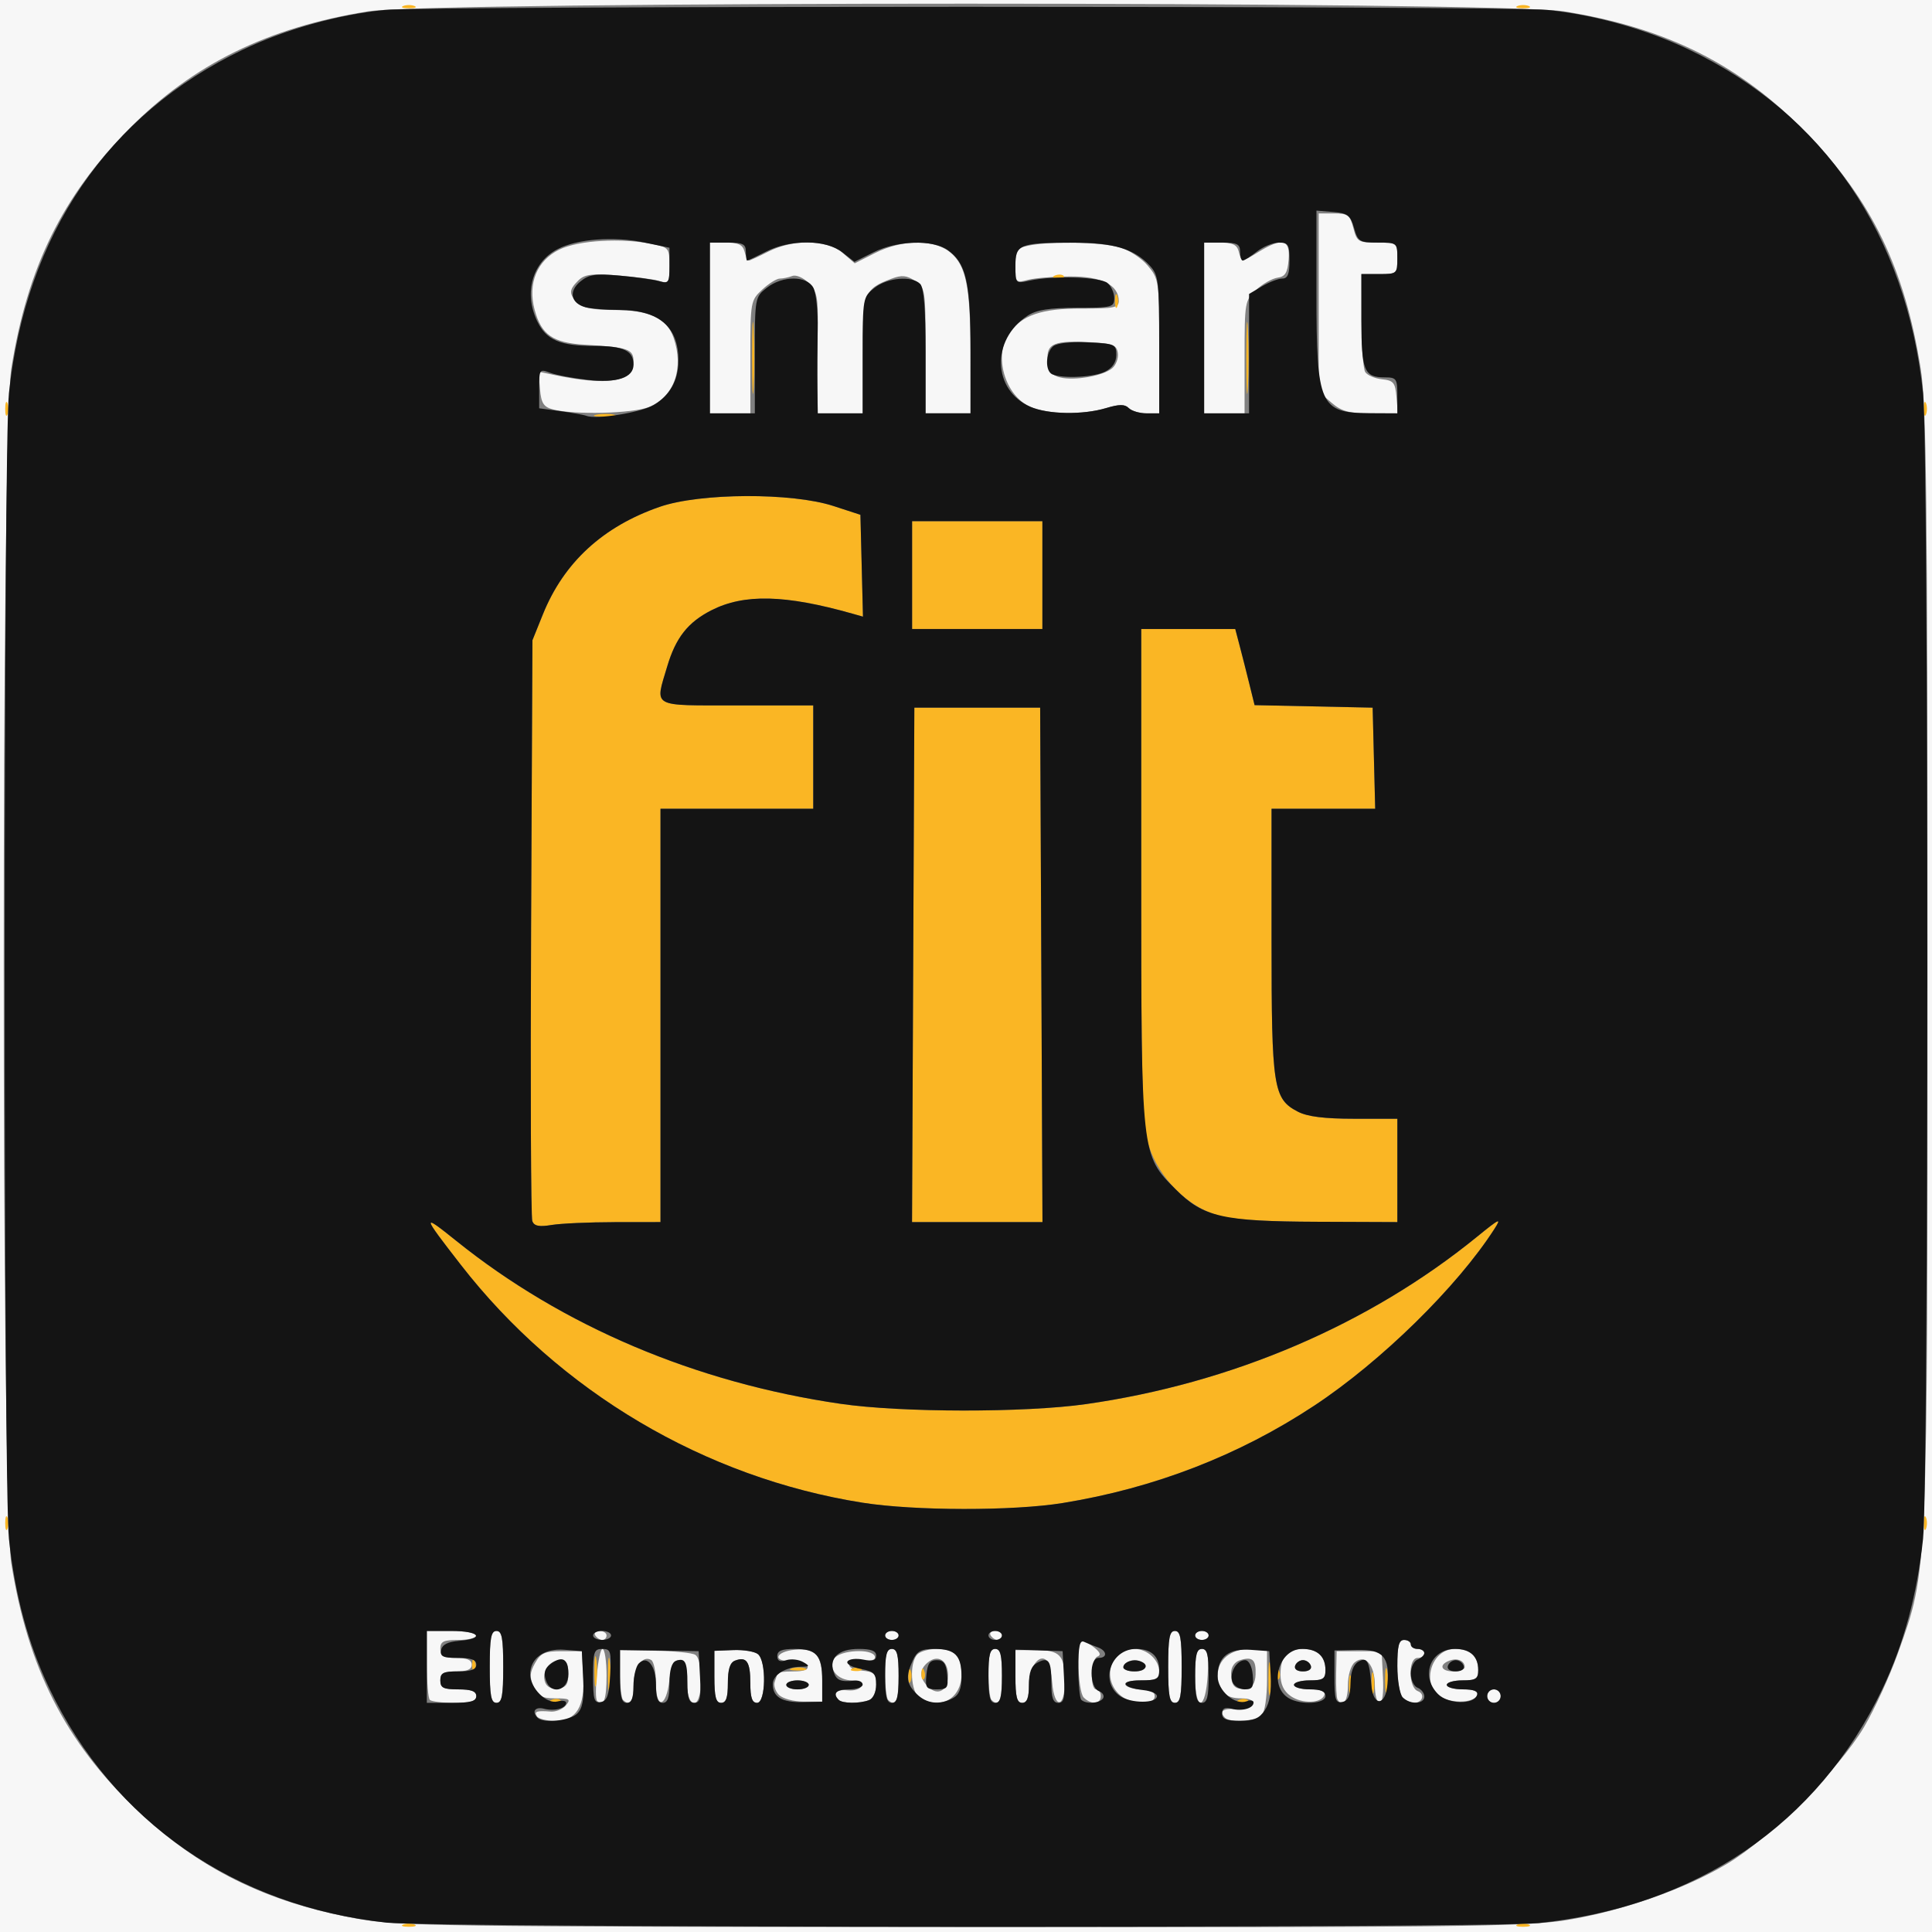
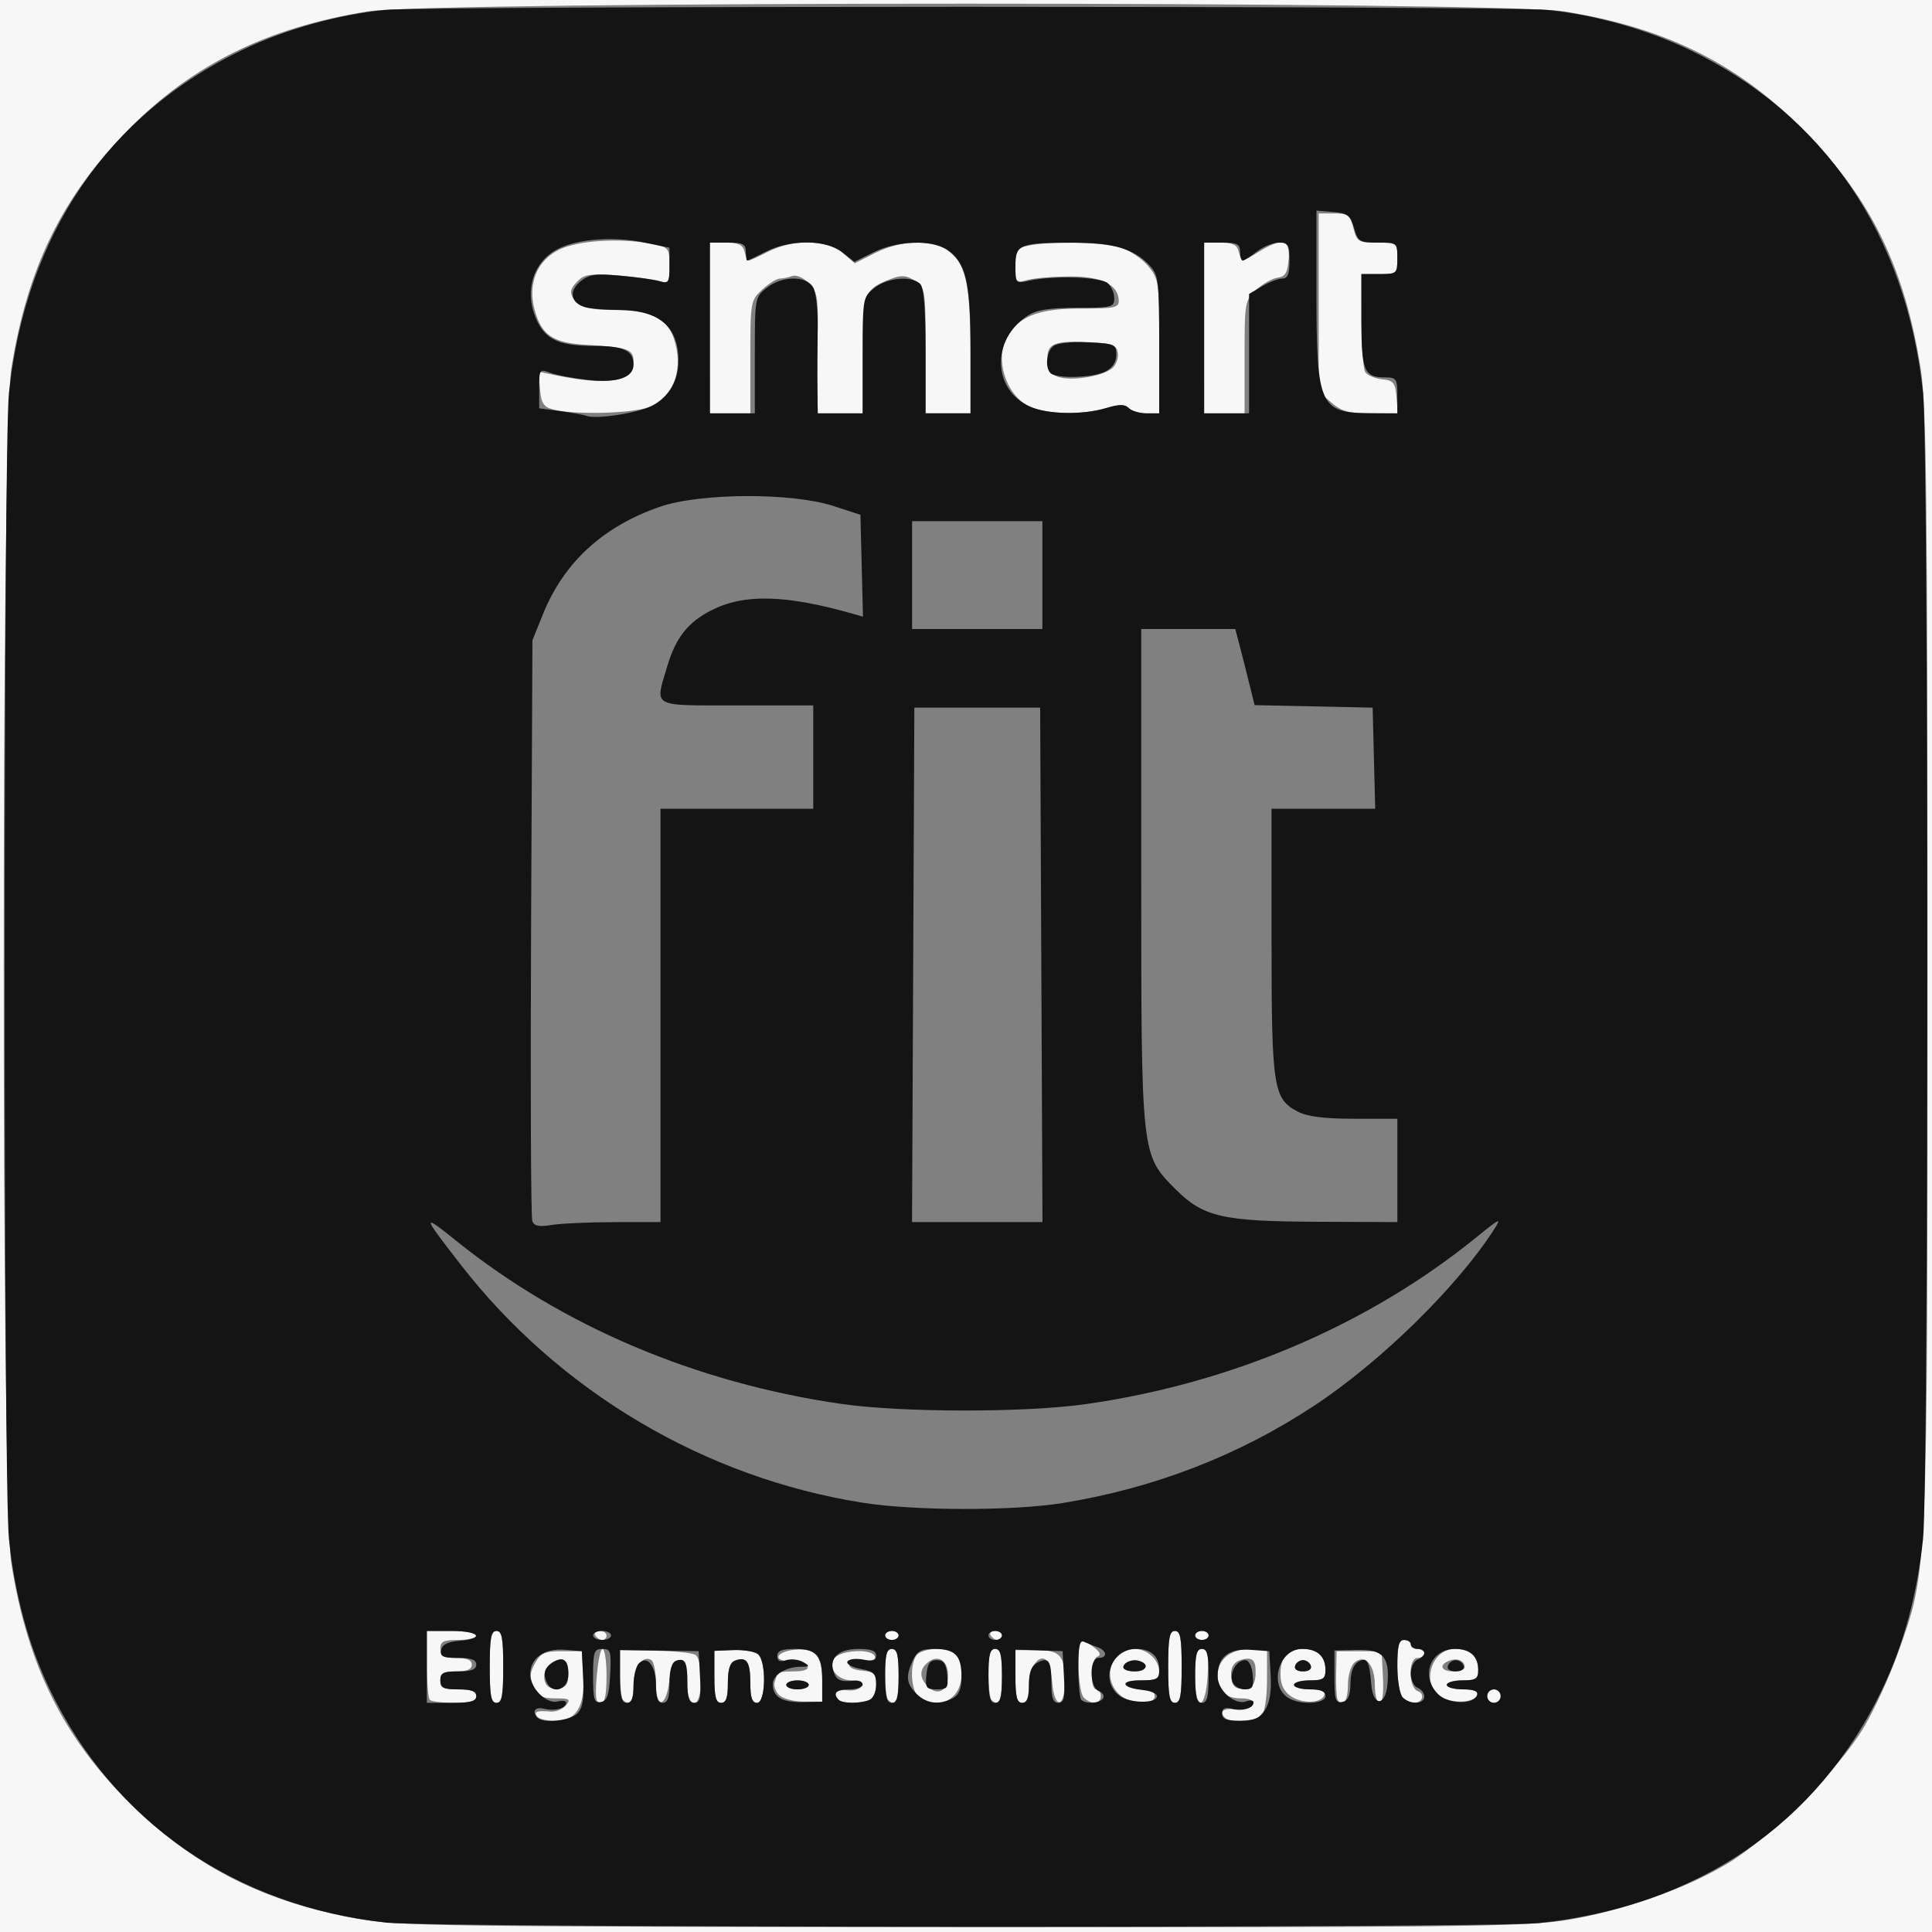
<svg xmlns="http://www.w3.org/2000/svg" xmlns:ns1="http://www.inkscape.org/namespaces/inkscape" width="151.694mm" height="151.694mm" viewBox="0 0 151.694 151.694" id="svg5" xml:space="preserve">
  <rect x="0" y="0" width="151.694" height="151.694" fill="#808080" stroke="none" />
  <defs id="defs2" />
  <g ns1:label="Capa 1" ns1:groupmode="layer" id="layer1" transform="translate(-23.331,-53.581)">
    <g id="g9710" transform="translate(5.2114277e-7,21.323)">
      <path style="fill:#f7f7f7;stroke-width:0.353" d="M 23.331,108.105 V 32.257 h 75.847 75.847 V 108.105 183.952 H 99.179 23.331 Z m 122.901,74.928 c 4.366,-0.693 9.325,-2.422 12.689,-4.424 3.355,-1.996 8.84,-7.473 10.776,-10.761 0.817,-1.387 2.016,-4.006 2.664,-5.821 2.351,-6.583 2.312,-5.665 2.31,-53.965 -0.001,-37.184 -0.079,-44.014 -0.536,-46.877 -1.254,-7.855 -3.851,-13.214 -8.949,-18.463 -5.25,-5.406 -10.981,-8.281 -19.089,-9.575 -5.018,-0.801 -88.821,-0.801 -93.839,0 -7.894,1.26 -13.761,4.141 -18.786,9.224 -5.257,5.318 -7.982,10.859 -9.251,18.814 -0.801,5.018 -0.801,88.821 0,93.839 1.311,8.215 4.218,13.946 9.767,19.254 4.907,4.694 10.252,7.346 17.389,8.629 3.265,0.587 6.793,0.636 47.407,0.663 38.674,0.025 44.302,-0.038 47.449,-0.538 z M 65.488,167.019 c -0.239,-0.386 -0.025,-0.46 1.089,-0.374 0.405,0.031 0.94,-0.189 1.19,-0.49 0.396,-0.477 0.289,-0.547 -0.832,-0.547 -1.041,0 -1.365,-0.174 -1.702,-0.915 -0.335,-0.736 -0.314,-1.098 0.109,-1.852 0.447,-0.796 0.764,-0.937 2.1,-0.937 h 1.574 l 0.108,1.884 c 0.142,2.478 -0.541,3.584 -2.212,3.584 -0.663,0 -1.304,-0.159 -1.424,-0.353 z m 2.469,-3.351 c 0,-0.803 -0.161,-1.058 -0.667,-1.058 -0.834,0 -1.46,0.944 -1.155,1.741 0.145,0.378 0.527,0.56 1.026,0.489 0.623,-0.088 0.795,-0.342 0.795,-1.171 z m 51.564,3.469 c -0.501,-0.501 -0.19,-0.749 0.874,-0.699 0.611,0.029 1.179,-0.146 1.264,-0.389 0.101,-0.287 -0.201,-0.441 -0.862,-0.441 -1.266,0 -1.864,-0.571 -1.864,-1.78 0,-1.268 1.025,-2.101 2.585,-2.101 h 1.295 v 2.399 c 0,1.395 -0.177,2.576 -0.423,2.822 -0.45,0.45 -2.475,0.583 -2.869,0.188 z m 2.394,-3.407 c 0.049,-1.158 -0.247,-1.429 -1.221,-1.12 -0.429,0.136 -0.702,0.534 -0.702,1.022 0,1.009 0.316,1.327 1.191,1.196 0.486,-0.072 0.703,-0.399 0.733,-1.099 z m -64.836,1.995 C 56.951,165.596 56.845,164.326 56.845,162.903 v -2.587 h 1.94 c 1.067,0 1.94,0.159 1.94,0.353 0,0.194 -0.635,0.353 -1.411,0.353 -1.176,0 -1.411,0.118 -1.411,0.706 0,0.571 0.235,0.706 1.235,0.706 0.862,0 1.235,0.16 1.235,0.529 0,0.37 -0.372,0.529 -1.235,0.529 -1,0 -1.235,0.134 -1.235,0.706 0,0.588 0.235,0.706 1.411,0.706 1.019,0 1.411,0.147 1.411,0.529 0,0.397 -0.425,0.529 -1.705,0.529 -0.938,0 -1.811,-0.106 -1.94,-0.235 z m 4.704,-2.587 c 0,-2.273 0.103,-2.822 0.529,-2.822 0.426,0 0.529,0.549 0.529,2.822 0,2.273 -0.103,2.822 -0.529,2.822 -0.426,0 -0.529,-0.549 -0.529,-2.822 z m 8.437,2.676 c -0.286,-0.285 0.1,-4.087 0.415,-4.087 0.176,0 0.32,0.953 0.32,2.117 0,1.855 -0.23,2.472 -0.735,1.97 z m 2.028,-0.089 c -0.129,-0.129 -0.235,-1.058 -0.235,-2.064 v -1.829 l 2.734,0.036 c 1.504,0.02 2.932,0.164 3.175,0.321 0.651,0.422 0.59,3.772 -0.069,3.772 -0.358,0 -0.542,-0.499 -0.617,-1.676 -0.077,-1.207 -0.256,-1.676 -0.637,-1.676 -0.364,0 -0.584,0.487 -0.706,1.56 -0.244,2.158 -1.058,2.354 -1.058,0.254 0,-0.878 -0.166,-1.698 -0.368,-1.824 -0.679,-0.419 -1.396,0.604 -1.396,1.993 0,1.286 -0.282,1.674 -0.823,1.133 z m 7.173,-1.807 v -2.042 l 1.482,-0.059 c 0.815,-0.033 1.688,0.112 1.94,0.321 0.675,0.56 0.615,3.822 -0.071,3.822 -0.391,0 -0.529,-0.409 -0.529,-1.567 0,-1.665 -0.296,-2.096 -1.203,-1.748 -0.395,0.152 -0.561,0.674 -0.561,1.765 0,1.142 -0.139,1.55 -0.529,1.55 -0.409,0 -0.529,-0.462 -0.529,-2.042 z m 5.072,1.419 c -0.29,-0.29 -0.438,-0.757 -0.33,-1.039 0.108,-0.282 0.197,-0.579 0.197,-0.66 0,-0.081 0.569,-0.148 1.264,-0.148 0.859,0 1.214,-0.141 1.109,-0.441 -0.086,-0.245 -0.655,-0.417 -1.282,-0.387 -1.499,0.072 -1.242,-0.722 0.282,-0.872 1.621,-0.159 2.155,0.435 2.155,2.4 v 1.673 h -1.434 c -0.801,0 -1.666,-0.232 -1.961,-0.527 z m 2.336,-0.788 c 0,-0.194 -0.397,-0.353 -0.882,-0.353 -0.485,0 -0.882,0.159 -0.882,0.353 0,0.194 0.397,0.353 0.882,0.353 0.485,0 0.882,-0.159 0.882,-0.353 z m 2.352,1.176 c -0.507,-0.507 -0.191,-0.845 0.698,-0.748 0.513,0.056 1.003,-0.097 1.088,-0.339 0.096,-0.275 -0.172,-0.441 -0.714,-0.441 -1.157,0 -1.922,-0.916 -1.425,-1.705 0.43,-0.682 2.978,-0.826 3.193,-0.181 0.083,0.25 -0.245,0.386 -0.853,0.353 -1.401,-0.076 -1.581,0.628 -0.194,0.762 0.997,0.096 1.147,0.24 1.147,1.109 0,0.585 -0.231,1.087 -0.558,1.212 -0.742,0.285 -2.088,0.273 -2.382,-0.021 z m 3.881,0 c -0.129,-0.129 -0.235,-1.082 -0.235,-2.117 0,-1.437 0.125,-1.881 0.529,-1.881 0.412,0 0.529,0.47 0.529,2.117 0,1.956 -0.228,2.477 -0.823,1.881 z m 2.499,-0.146 c -0.725,-0.422 -0.858,-2.765 -0.194,-3.429 0.233,-0.233 0.915,-0.423 1.517,-0.423 1.396,0 1.94,0.557 1.94,1.986 0,1.897 -1.62,2.824 -3.263,1.867 z m 2.205,-1.784 c 0,-1.168 -0.793,-1.669 -1.592,-1.006 -0.672,0.558 -0.667,1.215 0.015,1.896 0.774,0.774 1.577,0.321 1.577,-0.891 z m 3.41,1.93 c -0.129,-0.129 -0.235,-1.082 -0.235,-2.117 0,-1.437 0.125,-1.881 0.529,-1.881 0.412,0 0.529,0.47 0.529,2.117 0,1.956 -0.228,2.477 -0.823,1.881 z m 1.881,-1.833 v -2.069 l 1.499,-0.007 c 2.005,-0.009 2.381,0.379 2.381,2.453 0,2.139 -0.822,2.202 -0.994,0.076 -0.061,-0.761 -0.253,-1.528 -0.426,-1.704 -0.586,-0.598 -1.402,0.538 -1.402,1.951 0,0.981 -0.15,1.368 -0.529,1.368 -0.41,0 -0.529,-0.465 -0.529,-2.069 z m 5.362,1.645 c -0.455,-0.455 -0.599,-4.523 -0.159,-4.504 0.146,0.006 0.582,0.263 0.97,0.57 0.489,0.387 0.57,0.609 0.265,0.724 -0.521,0.195 -0.603,2.576 -0.088,2.576 0.194,0 0.353,0.238 0.353,0.529 0,0.635 -0.752,0.694 -1.341,0.106 z m 2.752,-0.282 c -1.343,-1.343 -0.578,-3.528 1.235,-3.528 1.007,0 1.94,0.861 1.94,1.789 0,0.56 -0.253,0.68 -1.432,0.68 -0.865,0 -1.346,0.14 -1.214,0.353 0.12,0.194 0.685,0.353 1.256,0.353 0.687,0 1.038,0.179 1.038,0.529 0,0.792 -1.977,0.669 -2.822,-0.176 z m 2.028,-2.205 c -0.081,-0.243 -0.438,-0.441 -0.794,-0.441 -0.356,0 -0.713,0.198 -0.794,0.441 -0.093,0.279 0.198,0.441 0.794,0.441 0.596,0 0.887,-0.162 0.794,-0.441 z m 1.852,0.088 c 0,-2.273 0.103,-2.822 0.529,-2.822 0.426,0 0.529,0.549 0.529,2.822 0,2.273 -0.103,2.822 -0.529,2.822 -0.426,0 -0.529,-0.549 -0.529,-2.822 z m 2.117,0.735 c 0,-1.703 0.113,-2.146 0.547,-2.146 0.442,0 0.526,0.383 0.441,2.001 -0.152,2.872 -0.988,2.995 -0.988,0.145 z m 7.497,1.55 c -0.545,-0.385 -0.794,-0.92 -0.794,-1.705 0,-1.383 0.539,-1.991 1.764,-1.991 1.133,0 1.764,0.593 1.764,1.658 0,0.692 -0.181,0.811 -1.235,0.811 -0.679,0 -1.235,0.159 -1.235,0.353 0,0.194 0.569,0.353 1.264,0.353 0.853,0 1.217,0.143 1.119,0.441 -0.219,0.667 -1.752,0.713 -2.648,0.08 z m 1.587,-2.373 c -0.081,-0.243 -0.359,-0.441 -0.617,-0.441 -0.259,0 -0.537,0.198 -0.617,0.441 -0.087,0.262 0.163,0.441 0.617,0.441 0.455,0 0.705,-0.179 0.617,-0.441 z m 2.097,2.646 c -0.082,-0.146 -0.131,-1.058 -0.109,-2.028 l 0.041,-1.764 h 1.764 1.764 l 0.106,2.028 c 0.065,1.249 -0.037,2.028 -0.265,2.028 -0.204,0 -0.37,-0.616 -0.37,-1.368 0,-1.627 -0.761,-2.493 -1.587,-1.807 -0.304,0.252 -0.529,1.022 -0.529,1.807 0,1.229 -0.42,1.799 -0.814,1.103 z m 5.117,-0.159 c -0.233,-0.233 -0.423,-1.344 -0.423,-2.469 0,-1.584 0.12,-2.046 0.529,-2.046 0.291,0 0.529,0.159 0.529,0.353 0,0.194 0.238,0.353 0.529,0.353 0.291,0 0.529,0.159 0.529,0.353 0,0.194 -0.238,0.353 -0.529,0.353 -0.745,0 -0.725,2.319 0.022,2.606 0.609,0.234 0.366,0.922 -0.325,0.922 -0.241,0 -0.628,-0.191 -0.861,-0.423 z m 3.203,0.071 c -1.827,-0.753 -1.104,-3.881 0.897,-3.881 1.192,0 1.826,0.576 1.826,1.658 0,0.692 -0.181,0.811 -1.235,0.811 -0.679,0 -1.235,0.159 -1.235,0.353 0,0.194 0.569,0.353 1.264,0.353 0.853,0 1.217,0.143 1.119,0.441 -0.181,0.551 -1.599,0.693 -2.637,0.265 z m 1.665,-2.449 c 0,-0.507 -0.578,-0.753 -1.203,-0.513 -0.861,0.331 -0.666,0.845 0.321,0.845 0.485,0 0.882,-0.149 0.882,-0.332 z m 1.764,2.272 c 0,-0.291 0.238,-0.529 0.529,-0.529 0.291,0 0.529,0.238 0.529,0.529 0,0.291 -0.238,0.529 -0.529,0.529 -0.291,0 -0.529,-0.238 -0.529,-0.529 z m -70.026,-4.763 c -0.12,-0.194 0.029,-0.353 0.332,-0.353 0.302,0 0.55,0.159 0.55,0.353 0,0.194 -0.149,0.353 -0.332,0.353 -0.183,0 -0.43,-0.159 -0.55,-0.353 z m 22.754,0 c 0,-0.194 0.238,-0.353 0.529,-0.353 0.291,0 0.529,0.159 0.529,0.353 0,0.194 -0.238,0.353 -0.529,0.353 -0.291,0 -0.529,-0.159 -0.529,-0.353 z m 8.29,0 c -0.12,-0.194 0.029,-0.353 0.332,-0.353 0.302,0 0.55,0.159 0.55,0.353 0,0.194 -0.149,0.353 -0.332,0.353 -0.183,0 -0.43,-0.159 -0.55,-0.353 z m 16.051,0 c 0,-0.194 0.238,-0.353 0.529,-0.353 0.291,0 0.529,0.159 0.529,0.353 0,0.194 -0.238,0.353 -0.529,0.353 -0.291,0 -0.529,-0.159 -0.529,-0.353 z M 66.723,64.399 c -0.716,-0.198 -0.903,-0.499 -0.994,-1.601 l -0.112,-1.358 1.171,0.247 c 4.255,0.899 6.286,0.564 6.286,-1.037 0,-0.984 -0.406,-1.126 -3.779,-1.322 -2.551,-0.148 -3.454,-0.77 -3.987,-2.748 -0.556,-2.063 0.186,-3.869 1.941,-4.726 1.5,-0.732 4.87,-0.931 7.324,-0.432 1.268,0.258 1.323,0.328 1.323,1.705 0,1.326 -0.061,1.418 -0.794,1.193 -0.437,-0.134 -1.914,-0.33 -3.284,-0.436 -2.043,-0.158 -2.597,-0.086 -3.087,0.403 -0.739,0.739 -0.747,1.051 -0.042,1.756 0.39,0.39 1.232,0.554 2.84,0.554 2.767,0 4.152,0.638 4.682,2.159 0.843,2.418 0.068,4.626 -1.914,5.454 -1.244,0.52 -5.946,0.636 -7.573,0.188 z m 12.347,-6.389 v -6.703 h 1.268 c 0.971,0 1.311,0.165 1.452,0.706 0.101,0.388 0.252,0.706 0.334,0.706 0.082,0 0.772,-0.318 1.532,-0.706 1.96,-1 4.614,-0.951 5.844,0.107 l 0.944,0.812 1.605,-0.812 c 2.074,-1.05 4.566,-1.089 5.835,-0.091 1.302,1.025 1.643,2.682 1.645,8.01 l 0.002,4.674 h -1.764 -1.764 v -4.931 c 0,-4.795 -0.023,-4.946 -0.834,-5.477 -0.663,-0.435 -1.043,-0.467 -1.851,-0.16 -2.152,0.818 -2.253,1.088 -2.253,6.037 v 4.531 h -1.764 -1.764 l -0.025,-2.028 c -0.014,-1.116 -0.004,-3.249 0.022,-4.741 0.04,-2.337 -0.058,-2.817 -0.708,-3.467 -0.418,-0.418 -0.991,-0.664 -1.285,-0.551 -0.292,0.112 -0.733,0.204 -0.98,0.204 -0.247,0 -0.869,0.389 -1.382,0.865 -0.914,0.847 -0.933,0.958 -0.933,5.292 v 4.427 h -1.587 -1.587 z m 25.158,6.186 c -1.985,-0.863 -2.902,-4.009 -1.677,-5.757 1.004,-1.434 2.565,-1.968 5.711,-1.956 2.506,0.01 2.91,-0.072 2.91,-0.587 0,-1.266 -1.342,-1.943 -3.829,-1.932 -1.289,0.006 -2.781,0.128 -3.314,0.271 -0.937,0.252 -0.97,0.213 -0.97,-1.113 0,-1.256 0.094,-1.393 1.102,-1.594 1.693,-0.339 5.627,-0.258 7.077,0.145 0.715,0.199 1.707,0.845 2.205,1.436 0.883,1.049 0.905,1.204 0.905,6.34 v 5.265 h -0.988 c -0.543,0 -1.173,-0.185 -1.4,-0.412 -0.314,-0.314 -0.739,-0.314 -1.787,0 -1.828,0.548 -4.556,0.5 -5.945,-0.104 z m 6.426,-3.02 c 0.304,-0.252 0.505,-0.79 0.447,-1.195 -0.09,-0.627 -0.389,-0.753 -2.027,-0.845 -2.979,-0.169 -3.611,0.091 -3.48,1.43 0.084,0.86 0.315,1.17 0.992,1.331 1.125,0.269 3.351,-0.126 4.068,-0.721 z m 7.221,-3.166 v -6.703 h 1.268 c 0.971,0 1.311,0.165 1.452,0.706 0.226,0.863 0.18,0.863 1.593,0.001 1.838,-1.121 2.453,-0.958 2.323,0.616 -0.087,1.046 -0.269,1.346 -0.874,1.432 -0.421,0.06 -1.175,0.489 -1.676,0.953 -0.886,0.821 -0.911,0.965 -0.911,5.271 v 4.427 h -1.587 -1.587 z m 9.986,5.852 -0.99,-0.851 v -6.998 -6.998 h 1.212 c 1.072,0 1.247,0.133 1.509,1.147 0.279,1.078 0.391,1.147 1.875,1.147 1.568,0 1.577,0.008 1.577,1.235 0,1.205 -0.034,1.235 -1.411,1.235 h -1.411 l 0.005,3.616 c 0.003,1.989 0.136,3.823 0.297,4.075 0.16,0.252 0.753,0.507 1.318,0.566 0.902,0.094 1.04,0.264 1.136,1.393 l 0.109,1.286 h -2.118 c -1.73,0 -2.3,-0.156 -3.108,-0.851 z" id="path9716" />
-       <path style="fill:#fab624;stroke-width:0.353" d="m 54.993,183.365 c 0.243,-0.098 0.639,-0.098 0.882,0 0.243,0.098 0.044,0.178 -0.441,0.178 -0.485,0 -0.684,-0.08 -0.441,-0.178 z m 87.489,0 c 0.243,-0.098 0.639,-0.098 0.882,0 0.243,0.098 0.044,0.178 -0.441,0.178 -0.485,0 -0.684,-0.08 -0.441,-0.178 z M 66.657,165.719 c 0.255,-0.102 0.559,-0.089 0.676,0.028 0.117,0.117 -0.091,0.201 -0.463,0.185 -0.411,-0.017 -0.495,-0.101 -0.213,-0.213 z m 53.975,0 c 0.255,-0.102 0.559,-0.089 0.676,0.028 0.117,0.117 -0.091,0.201 -0.463,0.185 -0.411,-0.017 -0.495,-0.101 -0.213,-0.213 z m 2.292,-1.699 c 0.002,-1.164 0.068,-1.598 0.146,-0.964 0.079,0.634 0.077,1.587 -0.004,2.117 -0.081,0.53 -0.145,0.011 -0.143,-1.153 z m -51.858,-0.353 c 0.002,-1.164 0.068,-1.598 0.146,-0.964 0.079,0.634 0.077,1.587 -0.004,2.117 -0.081,0.53 -0.145,0.011 -0.143,-1.153 z m 58.181,0.882 c 0,-0.679 0.073,-0.957 0.161,-0.617 0.089,0.34 0.089,0.895 0,1.235 -0.089,0.34 -0.161,0.062 -0.161,-0.617 z m 1.771,-0.176 c 0.004,-0.776 0.076,-1.052 0.161,-0.613 0.084,0.439 0.081,1.074 -0.007,1.411 -0.088,0.337 -0.157,-0.022 -0.153,-0.798 z m 1.065,-0.176 c 0,-0.873 0.069,-1.23 0.153,-0.794 0.084,0.437 0.084,1.151 0,1.587 -0.084,0.437 -0.153,0.079 -0.153,-0.794 z m -62.079,-0.706 c 0,-1.067 0.066,-1.504 0.147,-0.97 0.081,0.534 0.081,1.407 0,1.94 -0.081,0.534 -0.147,0.097 -0.147,-0.97 z m 24.644,0.353 c 0,-0.485 0.08,-0.683 0.178,-0.441 0.098,0.243 0.098,0.639 0,0.882 -0.098,0.243 -0.178,0.044 -0.178,-0.441 z m 1.03,-0.206 c 0.017,-0.411 0.101,-0.495 0.213,-0.213 0.102,0.255 0.089,0.559 -0.028,0.676 -0.117,0.117 -0.201,-0.091 -0.185,-0.463 z m 27.869,0 c 0.017,-0.411 0.101,-0.495 0.213,-0.213 0.102,0.255 0.089,0.559 -0.028,0.676 -0.117,0.117 -0.201,-0.091 -0.185,-0.463 z m -63.147,-0.706 c 0.017,-0.411 0.101,-0.495 0.213,-0.213 0.102,0.255 0.089,0.559 -0.028,0.676 -0.117,0.117 -0.201,-0.091 -0.185,-0.463 z m 25.114,0.314 c 0.343,-0.089 0.819,-0.084 1.058,0.013 0.239,0.097 -0.042,0.17 -0.624,0.163 -0.582,-0.007 -0.778,-0.086 -0.434,-0.176 z m 4.778,0.004 c 0.255,-0.102 0.559,-0.089 0.676,0.028 0.117,0.117 -0.091,0.201 -0.463,0.185 -0.411,-0.017 -0.495,-0.101 -0.213,-0.213 z M 23.74,151.85 c 0,-0.485 0.08,-0.684 0.178,-0.441 0.098,0.243 0.098,0.639 0,0.882 -0.098,0.243 -0.178,0.044 -0.178,-0.441 z m 150.636,0 c 0,-0.485 0.08,-0.684 0.178,-0.441 0.098,0.243 0.098,0.639 0,0.882 -0.098,0.243 -0.178,0.044 -0.178,-0.441 z m -83.311,-1.601 c -12.398,-1.96 -23.809,-8.717 -31.556,-18.684 -3.071,-3.952 -3.095,-4.082 -0.343,-1.869 8.33,6.696 18.805,11.135 30.18,12.789 4.75,0.691 14.463,0.702 19.247,0.021 11.453,-1.628 22.234,-6.242 30.711,-13.142 1.78,-1.449 1.948,-1.524 1.36,-0.609 -2.917,4.543 -8.896,10.406 -14.149,13.875 -5.914,3.906 -12.55,6.474 -19.741,7.641 -3.896,0.632 -11.639,0.621 -15.709,-0.023 z M 65.125,128.136 c -0.11,-0.286 -0.152,-10.665 -0.094,-23.064 l 0.105,-22.543 0.823,-2.04 c 1.643,-4.071 4.717,-6.896 9.179,-8.439 3.168,-1.095 10.365,-1.127 13.634,-0.062 l 2.117,0.69 0.1,3.999 0.1,3.999 -0.806,-0.229 c -5.296,-1.502 -8.531,-1.581 -11.101,-0.269 -1.842,0.939 -2.795,2.151 -3.463,4.403 -0.97,3.268 -1.338,3.062 5.469,3.062 h 5.997 v 4.057 4.057 H 81.187 75.19 v 16.228 16.228 l -3.616,0.004 c -1.989,0.002 -4.208,0.102 -4.933,0.222 -0.983,0.162 -1.367,0.086 -1.516,-0.303 z m 29.906,-20.119 0.091,-20.197 h 4.939 4.939 l 0.091,20.197 0.091,20.197 h -5.121 -5.121 z m 23.787,19.624 c -2.32,-0.713 -4.476,-2.912 -5.271,-5.377 -0.548,-1.7 -0.61,-3.867 -0.61,-21.255 V 81.646 h 3.691 3.691 l 0.348,1.323 c 0.191,0.728 0.533,2.072 0.759,2.989 l 0.411,1.666 4.635,0.098 4.635,0.098 0.1,3.969 0.1,3.969 h -4.069 -4.069 v 10.418 c 0,11.501 0.135,12.369 2.071,13.371 0.751,0.388 2.069,0.553 4.438,0.553 h 3.369 v 4.057 4.057 l -6.262,-0.025 c -4.475,-0.018 -6.748,-0.174 -7.966,-0.548 z M 94.945,77.413 v -4.233 h 5.115 5.115 v 4.233 4.233 h -5.115 -5.115 z M 23.74,64.36 c 0,-0.485 0.08,-0.684 0.178,-0.441 0.098,0.243 0.098,0.639 0,0.882 -0.098,0.243 -0.178,0.044 -0.178,-0.441 z m 46.427,0.456 c 0.439,-0.084 1.074,-0.081 1.411,0.007 0.337,0.088 -0.022,0.157 -0.798,0.153 -0.776,-0.004 -1.052,-0.076 -0.613,-0.161 z M 174.376,64.36 c 0,-0.485 0.08,-0.684 0.178,-0.441 0.098,0.243 0.098,0.639 0,0.882 -0.098,0.243 -0.178,0.044 -0.178,-0.441 z M 82.382,60.303 c 7.06e-4,-2.522 0.057,-3.508 0.125,-2.19 0.068,1.318 0.068,3.382 -0.001,4.586 -0.069,1.205 -0.124,0.126 -0.124,-2.396 z m 38.806,0 c 7.1e-4,-2.522 0.057,-3.508 0.125,-2.19 0.068,1.318 0.068,3.382 -0.001,4.586 -0.069,1.205 -0.124,0.126 -0.124,-2.396 z m -10.312,-4.41 c 0,-0.485 0.08,-0.684 0.178,-0.441 0.098,0.243 0.098,0.639 0,0.882 -0.098,0.243 -0.178,0.044 -0.178,-0.441 z m -4.708,-2.005 c 0.255,-0.102 0.559,-0.089 0.676,0.028 0.117,0.117 -0.091,0.201 -0.463,0.185 -0.411,-0.017 -0.495,-0.101 -0.213,-0.213 z M 54.993,32.729 c 0.243,-0.098 0.639,-0.098 0.882,0 0.243,0.098 0.044,0.178 -0.441,0.178 -0.485,0 -0.684,-0.08 -0.441,-0.178 z m 87.489,0 c 0.243,-0.098 0.639,-0.098 0.882,0 0.243,0.098 0.044,0.178 -0.441,0.178 -0.485,0 -0.684,-0.08 -0.441,-0.178 z" id="path9714" />
      <path style="fill:#141414;stroke-width:0.353" d="m 53.67,183.216 c -11.905,-1.302 -21.466,-7.933 -26.441,-18.339 -1.675,-3.503 -2.731,-7.399 -3.197,-11.793 -0.445,-4.198 -0.445,-85.76 0,-89.958 1.318,-12.438 7.763,-21.897 18.374,-26.97 3.329,-1.592 7.393,-2.733 11.087,-3.114 3.223,-0.332 88.147,-0.332 91.369,0 3.694,0.381 7.758,1.522 11.087,3.114 10.611,5.073 17.055,14.532 18.374,26.97 0.445,4.198 0.445,85.76 0,89.958 -0.466,4.394 -1.522,8.289 -3.197,11.793 -5.073,10.611 -14.532,17.055 -26.97,18.374 -3.877,0.411 -86.702,0.38 -90.487,-0.034 z m 14.984,-16.415 c 0.428,-0.428 0.544,-1.108 0.466,-2.734 l -0.104,-2.164 -1.358,-0.112 c -1.588,-0.13 -2.699,0.664 -2.699,1.93 0,1.087 1.28,2.355 2.149,2.128 0.37,-0.097 0.673,-0.049 0.673,0.106 0,0.436 -0.91,0.683 -1.73,0.469 -0.709,-0.186 -0.997,0.22 -0.504,0.712 0.454,0.454 2.543,0.229 3.107,-0.335 z m -2.473,-2.646 c -0.178,-0.561 -0.064,-0.924 0.396,-1.26 0.912,-0.667 1.38,-0.395 1.38,0.801 0,1.335 -1.385,1.693 -1.777,0.459 z m 56.469,2.366 c 0.377,-0.575 0.522,-1.458 0.449,-2.734 l -0.108,-1.884 -1.456,-0.106 c -1.736,-0.127 -2.601,0.559 -2.601,2.064 0,1.142 1.374,2.325 2.29,1.973 0.293,-0.112 0.532,-0.067 0.532,0.1 0,0.456 -0.894,0.709 -1.73,0.491 -0.526,-0.137 -0.74,-0.029 -0.74,0.377 0,0.43 0.346,0.57 1.403,0.57 1.093,0 1.526,-0.188 1.96,-0.85 z m -2.548,-2.197 c -0.269,-0.702 0.314,-1.716 0.988,-1.716 0.296,0 0.535,0.455 0.601,1.147 0.093,0.964 -0.007,1.147 -0.628,1.147 -0.406,0 -0.839,-0.26 -0.96,-0.577 z m -59.376,1.106 c 0,-0.382 -0.392,-0.529 -1.411,-0.529 -1.176,0 -1.411,-0.118 -1.411,-0.706 0,-0.588 0.235,-0.706 1.411,-0.706 1.019,0 1.411,-0.147 1.411,-0.529 0,-0.384 -0.395,-0.529 -1.437,-0.529 -1.178,0 -1.416,-0.111 -1.32,-0.617 0.082,-0.431 0.514,-0.65 1.437,-0.727 2.042,-0.169 1.558,-0.772 -0.62,-0.772 H 56.845 v 2.822 2.822 h 1.94 c 1.49,0 1.94,-0.123 1.94,-0.529 z m 2.117,-2.293 c 0,-2.273 -0.103,-2.822 -0.529,-2.822 -0.426,0 -0.529,0.549 -0.529,2.822 0,2.273 0.103,2.822 0.529,2.822 0.426,0 0.529,-0.549 0.529,-2.822 z m 8.396,0.614 c 0.096,-1.841 0.04,-2.025 -0.617,-2.025 -0.65,0 -0.723,0.218 -0.723,2.143 0,1.85 0.084,2.127 0.617,2.025 0.487,-0.093 0.64,-0.545 0.723,-2.143 z m 1.834,0.868 c 0,-0.737 0.187,-1.527 0.415,-1.755 0.674,-0.674 1.349,0.19 1.349,1.728 0,0.981 0.15,1.368 0.529,1.368 0.39,0 0.529,-0.407 0.529,-1.55 0,-1.004 0.174,-1.617 0.495,-1.74 0.734,-0.282 0.916,0.068 0.916,1.761 0,1.146 0.137,1.529 0.547,1.529 0.443,0 0.527,-0.386 0.441,-2.028 l -0.106,-2.028 -3.087,-0.049 -3.087,-0.049 v 2.077 c 0,1.611 0.119,2.077 0.529,2.077 0.378,0 0.529,-0.384 0.529,-1.341 z m 7.408,-0.209 c 0,-1.091 0.166,-1.613 0.561,-1.765 0.907,-0.348 1.203,0.083 1.203,1.748 0,1.157 0.138,1.567 0.529,1.567 0.686,0 0.746,-3.261 0.071,-3.822 -0.252,-0.209 -1.125,-0.354 -1.94,-0.321 l -1.482,0.059 v 2.042 c 0,1.58 0.12,2.042 0.529,2.042 0.39,0 0.529,-0.407 0.529,-1.55 z m 7.408,-0.188 c 0,-1.999 -0.435,-2.495 -2.187,-2.495 -0.982,0 -1.341,0.148 -1.341,0.553 0,0.391 0.205,0.488 0.698,0.331 0.384,-0.122 0.979,-0.058 1.323,0.142 0.559,0.325 0.538,0.365 -0.192,0.374 -1.178,0.015 -2.182,0.643 -2.182,1.364 0,1.011 0.72,1.443 2.35,1.411 l 1.531,-0.031 v -1.649 z m -2.822,0.327 c 0,-0.194 0.397,-0.353 0.882,-0.353 0.485,0 0.882,0.159 0.882,0.353 0,0.194 -0.397,0.353 -0.882,0.353 -0.485,0 -0.882,-0.159 -0.882,-0.353 z m 6.498,1.197 c 0.328,-0.126 0.558,-0.628 0.558,-1.219 0,-0.868 -0.167,-1.036 -1.232,-1.236 -0.68,-0.128 -1.135,-0.388 -1.016,-0.581 0.119,-0.192 0.673,-0.258 1.232,-0.147 0.752,0.15 1.016,0.068 1.016,-0.317 0,-0.369 -0.397,-0.52 -1.368,-0.52 -1.554,0 -2.328,0.68 -1.989,1.747 0.23,0.724 0.532,0.858 1.681,0.741 0.34,-0.035 0.617,0.106 0.617,0.312 0,0.206 -0.476,0.375 -1.058,0.375 -1.011,0 -1.329,0.317 -0.823,0.823 0.294,0.294 1.64,0.306 2.382,0.021 z m 2.322,-1.903 c 0,-1.646 -0.118,-2.117 -0.529,-2.117 -0.412,0 -0.529,0.47 -0.529,2.117 0,1.646 0.118,2.117 0.529,2.117 0.412,0 0.529,-0.47 0.529,-2.117 z m 4.257,1.751 c 0.489,-0.262 0.682,-0.741 0.682,-1.693 0,-1.664 -0.5,-2.175 -2.131,-2.175 -1.034,0 -1.364,0.175 -1.693,0.899 -0.576,1.264 -0.513,1.82 0.296,2.629 0.778,0.778 1.8,0.9 2.845,0.34 z m -2.074,-1.84 c 0.084,-0.875 0.278,-1.147 0.816,-1.147 0.538,0 0.732,0.272 0.816,1.147 0.099,1.031 0.017,1.147 -0.816,1.147 -0.833,0 -0.915,-0.116 -0.816,-1.147 z m 5.931,0.088 c 0,-1.646 -0.118,-2.117 -0.529,-2.117 -0.412,0 -0.529,0.47 -0.529,2.117 0,1.646 0.118,2.117 0.529,2.117 0.412,0 0.529,-0.47 0.529,-2.117 z m 2.117,0.718 c 0,-1.005 0.186,-1.498 0.659,-1.751 0.895,-0.479 1.105,-0.172 1.105,1.621 0,1.146 0.137,1.529 0.547,1.529 0.443,0 0.527,-0.386 0.441,-2.028 l -0.106,-2.028 -1.852,-0.061 -1.852,-0.061 v 2.089 c 0,1.622 0.118,2.089 0.529,2.089 0.381,0 0.529,-0.391 0.529,-1.399 z m 5.822,1.043 c 0.121,-0.195 -0.029,-0.451 -0.332,-0.567 -0.747,-0.287 -0.767,-2.606 -0.022,-2.606 0.727,0 0.667,-0.575 -0.088,-0.841 -0.34,-0.12 -0.816,-0.31 -1.058,-0.423 -0.328,-0.153 -0.441,0.373 -0.441,2.058 0,1.245 0.106,2.369 0.235,2.499 0.358,0.358 1.459,0.281 1.707,-0.12 z m 4.232,-0.174 c 0,-0.194 -0.476,-0.405 -1.058,-0.468 -1.722,-0.188 -1.909,-0.767 -0.247,-0.767 1.311,0 1.482,-0.093 1.482,-0.811 0,-1.078 -0.633,-1.658 -1.809,-1.658 -1.992,0 -2.878,2.564 -1.278,3.696 0.843,0.596 2.91,0.601 2.91,0.008 z m -2.646,-2.255 c 0,-0.406 0.756,-0.683 1.323,-0.486 0.769,0.268 0.476,0.801 -0.441,0.801 -0.485,0 -0.882,-0.142 -0.882,-0.315 z m 4.586,-0.038 c 0,-2.273 -0.103,-2.822 -0.529,-2.822 -0.426,0 -0.529,0.549 -0.529,2.822 0,2.273 0.103,2.822 0.529,2.822 0.426,0 0.529,-0.549 0.529,-2.822 z m 2.117,0.706 c 0,-1.646 -0.118,-2.117 -0.529,-2.117 -0.412,0 -0.529,0.47 -0.529,2.117 0,1.646 0.118,2.117 0.529,2.117 0.412,0 0.529,-0.47 0.529,-2.117 z m 9.172,1.587 c 0,-0.37 -0.372,-0.529 -1.235,-0.529 -0.679,0 -1.235,-0.159 -1.235,-0.353 0,-0.194 0.556,-0.353 1.235,-0.353 1.053,0 1.235,-0.119 1.235,-0.811 0,-1.082 -0.634,-1.658 -1.826,-1.658 -1.868,0 -2.658,2.932 -1.045,3.874 0.947,0.553 2.871,0.439 2.871,-0.17 z m -2.381,-2.381 c 0.081,-0.243 0.359,-0.441 0.617,-0.441 0.259,0 0.537,0.198 0.617,0.441 0.087,0.262 -0.163,0.441 -0.617,0.441 -0.455,0 -0.705,-0.179 -0.617,-0.441 z m 4.346,1.366 c 0.016,-0.887 0.23,-1.47 0.621,-1.689 0.686,-0.384 0.861,-0.071 1.017,1.822 0.143,1.74 1.123,1.684 1.269,-0.073 0.177,-2.132 -0.348,-2.716 -2.403,-2.669 l -1.762,0.04 v 2.082 c 0,1.794 0.086,2.066 0.617,1.962 0.454,-0.089 0.624,-0.478 0.641,-1.475 z m 5.797,1.053 c 0,-0.27 -0.238,-0.583 -0.529,-0.694 -0.291,-0.112 -0.529,-0.61 -0.529,-1.107 0,-0.497 0.238,-0.995 0.529,-1.107 0.291,-0.112 0.529,-0.345 0.529,-0.518 0,-0.173 -0.238,-0.315 -0.529,-0.315 -0.291,0 -0.529,-0.159 -0.529,-0.353 0,-0.194 -0.238,-0.353 -0.529,-0.353 -0.41,0 -0.529,0.463 -0.529,2.046 0,1.125 0.191,2.237 0.423,2.469 0.579,0.579 1.693,0.534 1.693,-0.068 z m 4.147,-0.126 c 0.098,-0.298 -0.266,-0.441 -1.119,-0.441 -0.695,0 -1.264,-0.159 -1.264,-0.353 0,-0.194 0.556,-0.353 1.235,-0.353 1.053,0 1.235,-0.119 1.235,-0.811 0,-1.078 -0.633,-1.658 -1.809,-1.658 -1.948,0 -2.757,2.136 -1.345,3.549 0.799,0.799 2.813,0.844 3.068,0.067 z m -2.295,-2.293 c 0.081,-0.243 0.359,-0.441 0.617,-0.441 0.259,0 0.537,0.198 0.617,0.441 0.087,0.262 -0.163,0.441 -0.617,0.441 -0.455,0 -0.705,-0.179 -0.617,-0.441 z m 4.145,2.381 c 0,-0.291 -0.238,-0.529 -0.529,-0.529 -0.291,0 -0.529,0.238 -0.529,0.529 0,0.291 0.238,0.529 0.529,0.529 0.291,0 0.529,-0.238 0.529,-0.529 z m -69.85,-4.763 c 0,-0.194 -0.318,-0.353 -0.706,-0.353 -0.388,0 -0.706,0.159 -0.706,0.353 0,0.194 0.318,0.353 0.706,0.353 0.388,0 0.706,-0.159 0.706,-0.353 z m 22.578,0 c 0,-0.194 -0.238,-0.353 -0.529,-0.353 -0.291,0 -0.529,0.159 -0.529,0.353 0,0.194 0.238,0.353 0.529,0.353 0.291,0 0.529,-0.159 0.529,-0.353 z m 8.114,0 c 0,-0.194 -0.238,-0.353 -0.529,-0.353 -0.291,0 -0.529,0.159 -0.529,0.353 0,0.194 0.238,0.353 0.529,0.353 0.291,0 0.529,-0.159 0.529,-0.353 z m 16.228,0 c 0,-0.194 -0.238,-0.353 -0.529,-0.353 -0.291,0 -0.529,0.159 -0.529,0.353 0,0.194 0.238,0.353 0.529,0.353 0.291,0 0.529,-0.159 0.529,-0.353 z m -11.455,-10.397 c 7.191,-1.166 13.827,-3.735 19.741,-7.641 5.253,-3.47 11.232,-9.332 14.149,-13.875 0.588,-0.916 0.42,-0.84 -1.36,0.609 -8.477,6.9 -19.258,11.513 -30.711,13.142 -4.784,0.68 -14.497,0.669 -19.247,-0.021 -11.375,-1.654 -21.85,-6.093 -30.18,-12.789 -2.752,-2.212 -2.728,-2.082 0.343,1.869 7.746,9.967 19.158,16.724 31.556,18.684 4.071,0.644 11.813,0.655 15.709,0.023 z m -35.2,-22.054 3.616,-0.004 V 111.985 95.757 h 5.997 5.997 v -4.057 -4.057 h -5.997 c -6.806,0 -6.439,0.206 -5.469,-3.062 0.669,-2.251 1.622,-3.463 3.463,-4.403 2.571,-1.311 5.806,-1.233 11.101,0.269 l 0.806,0.229 -0.1,-3.999 -0.1,-3.999 -2.117,-0.69 c -3.268,-1.066 -10.466,-1.033 -13.634,0.062 -4.462,1.542 -7.536,4.368 -9.179,8.439 l -0.823,2.04 -0.105,22.543 c -0.058,12.399 -0.015,22.778 0.094,23.064 0.149,0.388 0.534,0.465 1.516,0.303 0.724,-0.12 2.944,-0.219 4.933,-0.222 z m 33.517,-20.2 -0.091,-20.197 h -4.939 -4.939 l -0.091,20.197 -0.091,20.197 h 5.121 5.121 z m 27.955,16.14 v -4.057 h -3.369 c -2.368,0 -3.686,-0.164 -4.438,-0.553 -1.937,-1.002 -2.071,-1.87 -2.071,-13.371 V 95.757 h 4.069 4.069 l -0.1,-3.969 -0.1,-3.969 -4.635,-0.098 -4.635,-0.098 -0.411,-1.666 c -0.226,-0.916 -0.567,-2.261 -0.759,-2.989 l -0.348,-1.323 h -3.691 -3.691 v 19.362 c 0,22.049 -0.015,21.91 2.699,24.628 2.176,2.179 3.678,2.523 11.148,2.552 l 6.262,0.025 z M 105.176,77.413 v -4.233 h -5.115 -5.115 v 4.233 4.233 h 5.115 5.115 z M 74.648,64.064 c 1.274,-0.744 1.941,-1.935 1.948,-3.48 0.012,-2.668 -1.519,-3.982 -4.652,-3.99 -1.028,-0.003 -2.216,-0.098 -2.639,-0.211 -1.164,-0.312 -1.349,-1.256 -0.399,-2.028 0.683,-0.555 1.188,-0.629 3.108,-0.454 1.261,0.115 2.65,0.311 3.087,0.436 0.73,0.209 0.794,0.112 0.794,-1.2 v -1.427 l -2.019,-0.419 c -2.372,-0.492 -5.219,-0.272 -6.755,0.522 -1.991,1.03 -2.675,3.422 -1.616,5.654 0.704,1.484 1.79,1.954 4.515,1.954 2.275,0 3.053,0.374 3.053,1.469 0,1.028 -1.297,1.457 -3.612,1.195 -1.154,-0.131 -2.48,-0.383 -2.947,-0.56 -0.817,-0.311 -0.849,-0.265 -0.849,1.234 v 1.557 l 1.676,0.226 c 0.922,0.124 1.834,0.289 2.028,0.366 0.766,0.305 4.269,-0.255 5.279,-0.845 z m 7.95,-3.912 c 0,-4.507 0.011,-4.569 0.93,-5.292 1.234,-0.97 3.149,-0.974 3.667,-0.007 0.213,0.398 0.366,1.867 0.339,3.263 -0.027,1.396 -0.037,3.452 -0.022,4.567 l 0.026,2.028 h 1.764 1.764 v -4.561 c 0,-4.507 0.011,-4.569 0.93,-5.292 1.024,-0.806 2.925,-0.969 3.586,-0.308 0.288,0.288 0.423,1.976 0.423,5.292 v 4.868 h 1.764 1.764 V 59.763 c 0,-5.353 -0.344,-6.857 -1.805,-7.88 -1.178,-0.825 -3.963,-0.739 -5.8,0.178 L 90.417,52.815 89.458,52.061 c -1.271,-1 -4.068,-1.022 -5.978,-0.048 -0.761,0.388 -1.43,0.706 -1.486,0.706 -0.056,0 -0.102,-0.318 -0.102,-0.706 0,-0.588 -0.235,-0.706 -1.411,-0.706 h -1.411 v 6.703 6.703 h 1.764 1.764 z m 27.575,4.148 c 1.049,-0.314 1.473,-0.314 1.787,0 0.227,0.227 0.857,0.412 1.4,0.412 h 0.988 v -5.402 c 0,-5.033 -0.052,-5.457 -0.756,-6.212 -1.215,-1.305 -2.858,-1.792 -6.024,-1.787 -4.195,0.007 -4.509,0.134 -4.509,1.828 0,1.39 0.007,1.397 1.131,1.149 1.836,-0.403 5.522,-0.288 6.099,0.192 0.292,0.242 0.53,0.778 0.53,1.191 -2e-4,0.705 -0.178,0.751 -2.933,0.755 -2.194,0.004 -3.17,0.16 -3.875,0.622 -2.88,1.887 -2.757,5.853 0.221,7.149 1.385,0.603 4.115,0.65 5.941,0.103 z m -4.204,-2.644 c -0.597,-0.241 -0.559,-1.698 0.057,-2.21 0.299,-0.249 1.387,-0.371 2.725,-0.308 2.109,0.1 2.227,0.152 2.226,0.982 -7.1e-4,0.577 -0.299,1.027 -0.873,1.318 -0.861,0.436 -3.28,0.563 -4.135,0.218 z m 15.434,-1.631 v -4.686 l 1.025,-0.605 c 0.564,-0.333 1.278,-0.605 1.587,-0.605 0.422,0 0.563,-0.354 0.563,-1.411 0,-1.249 -0.096,-1.411 -0.834,-1.411 -0.459,0 -1.238,0.318 -1.731,0.706 -0.493,0.388 -0.991,0.706 -1.106,0.706 -0.115,0 -0.209,-0.318 -0.209,-0.706 0,-0.588 -0.235,-0.706 -1.411,-0.706 h -1.411 v 6.703 6.703 h 1.764 1.764 z m 11.642,3.275 c 0,-1.31 -0.071,-1.411 -0.988,-1.411 -1.62,0 -1.834,-0.524 -1.834,-4.48 v -3.634 h 1.411 c 1.378,0 1.411,-0.029 1.411,-1.235 0,-1.222 -0.016,-1.235 -1.536,-1.235 -1.431,0 -1.559,-0.079 -1.863,-1.147 -0.284,-0.997 -0.498,-1.161 -1.639,-1.256 l -1.312,-0.109 v 6.525 c 0,8.749 0.271,9.362 4.145,9.382 l 2.205,0.011 z" id="path9712" />
    </g>
  </g>
</svg>